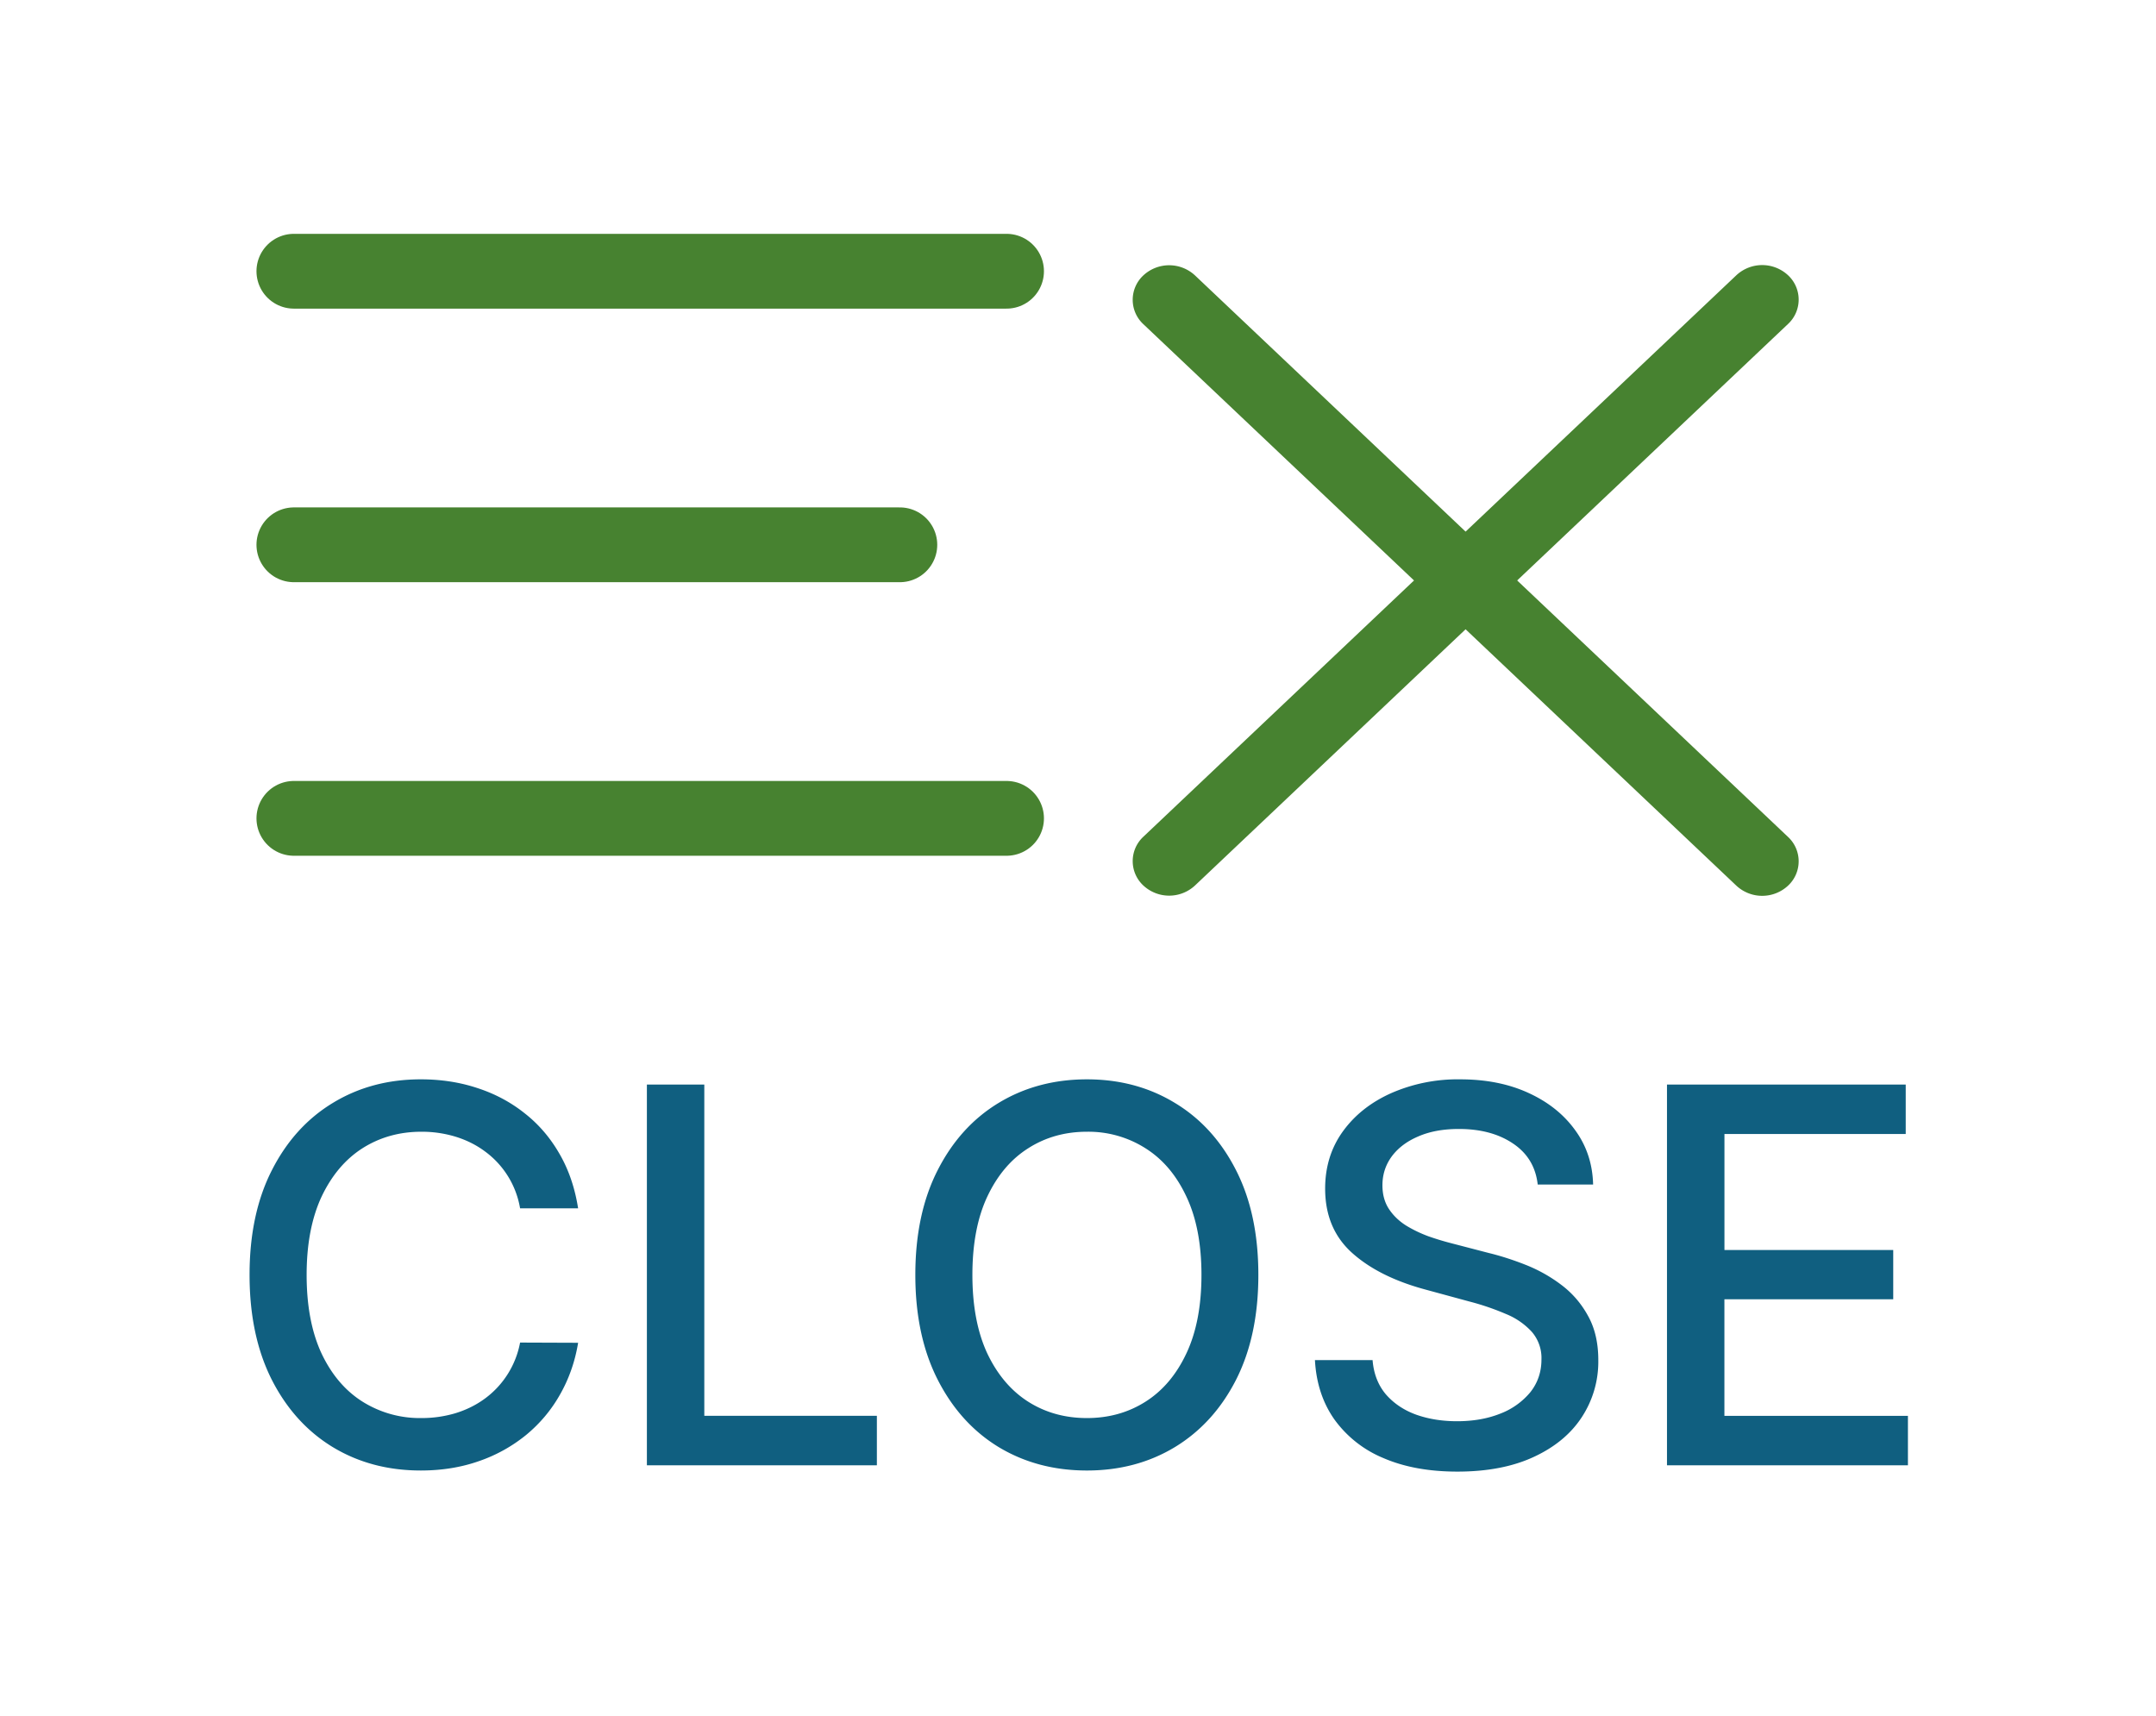
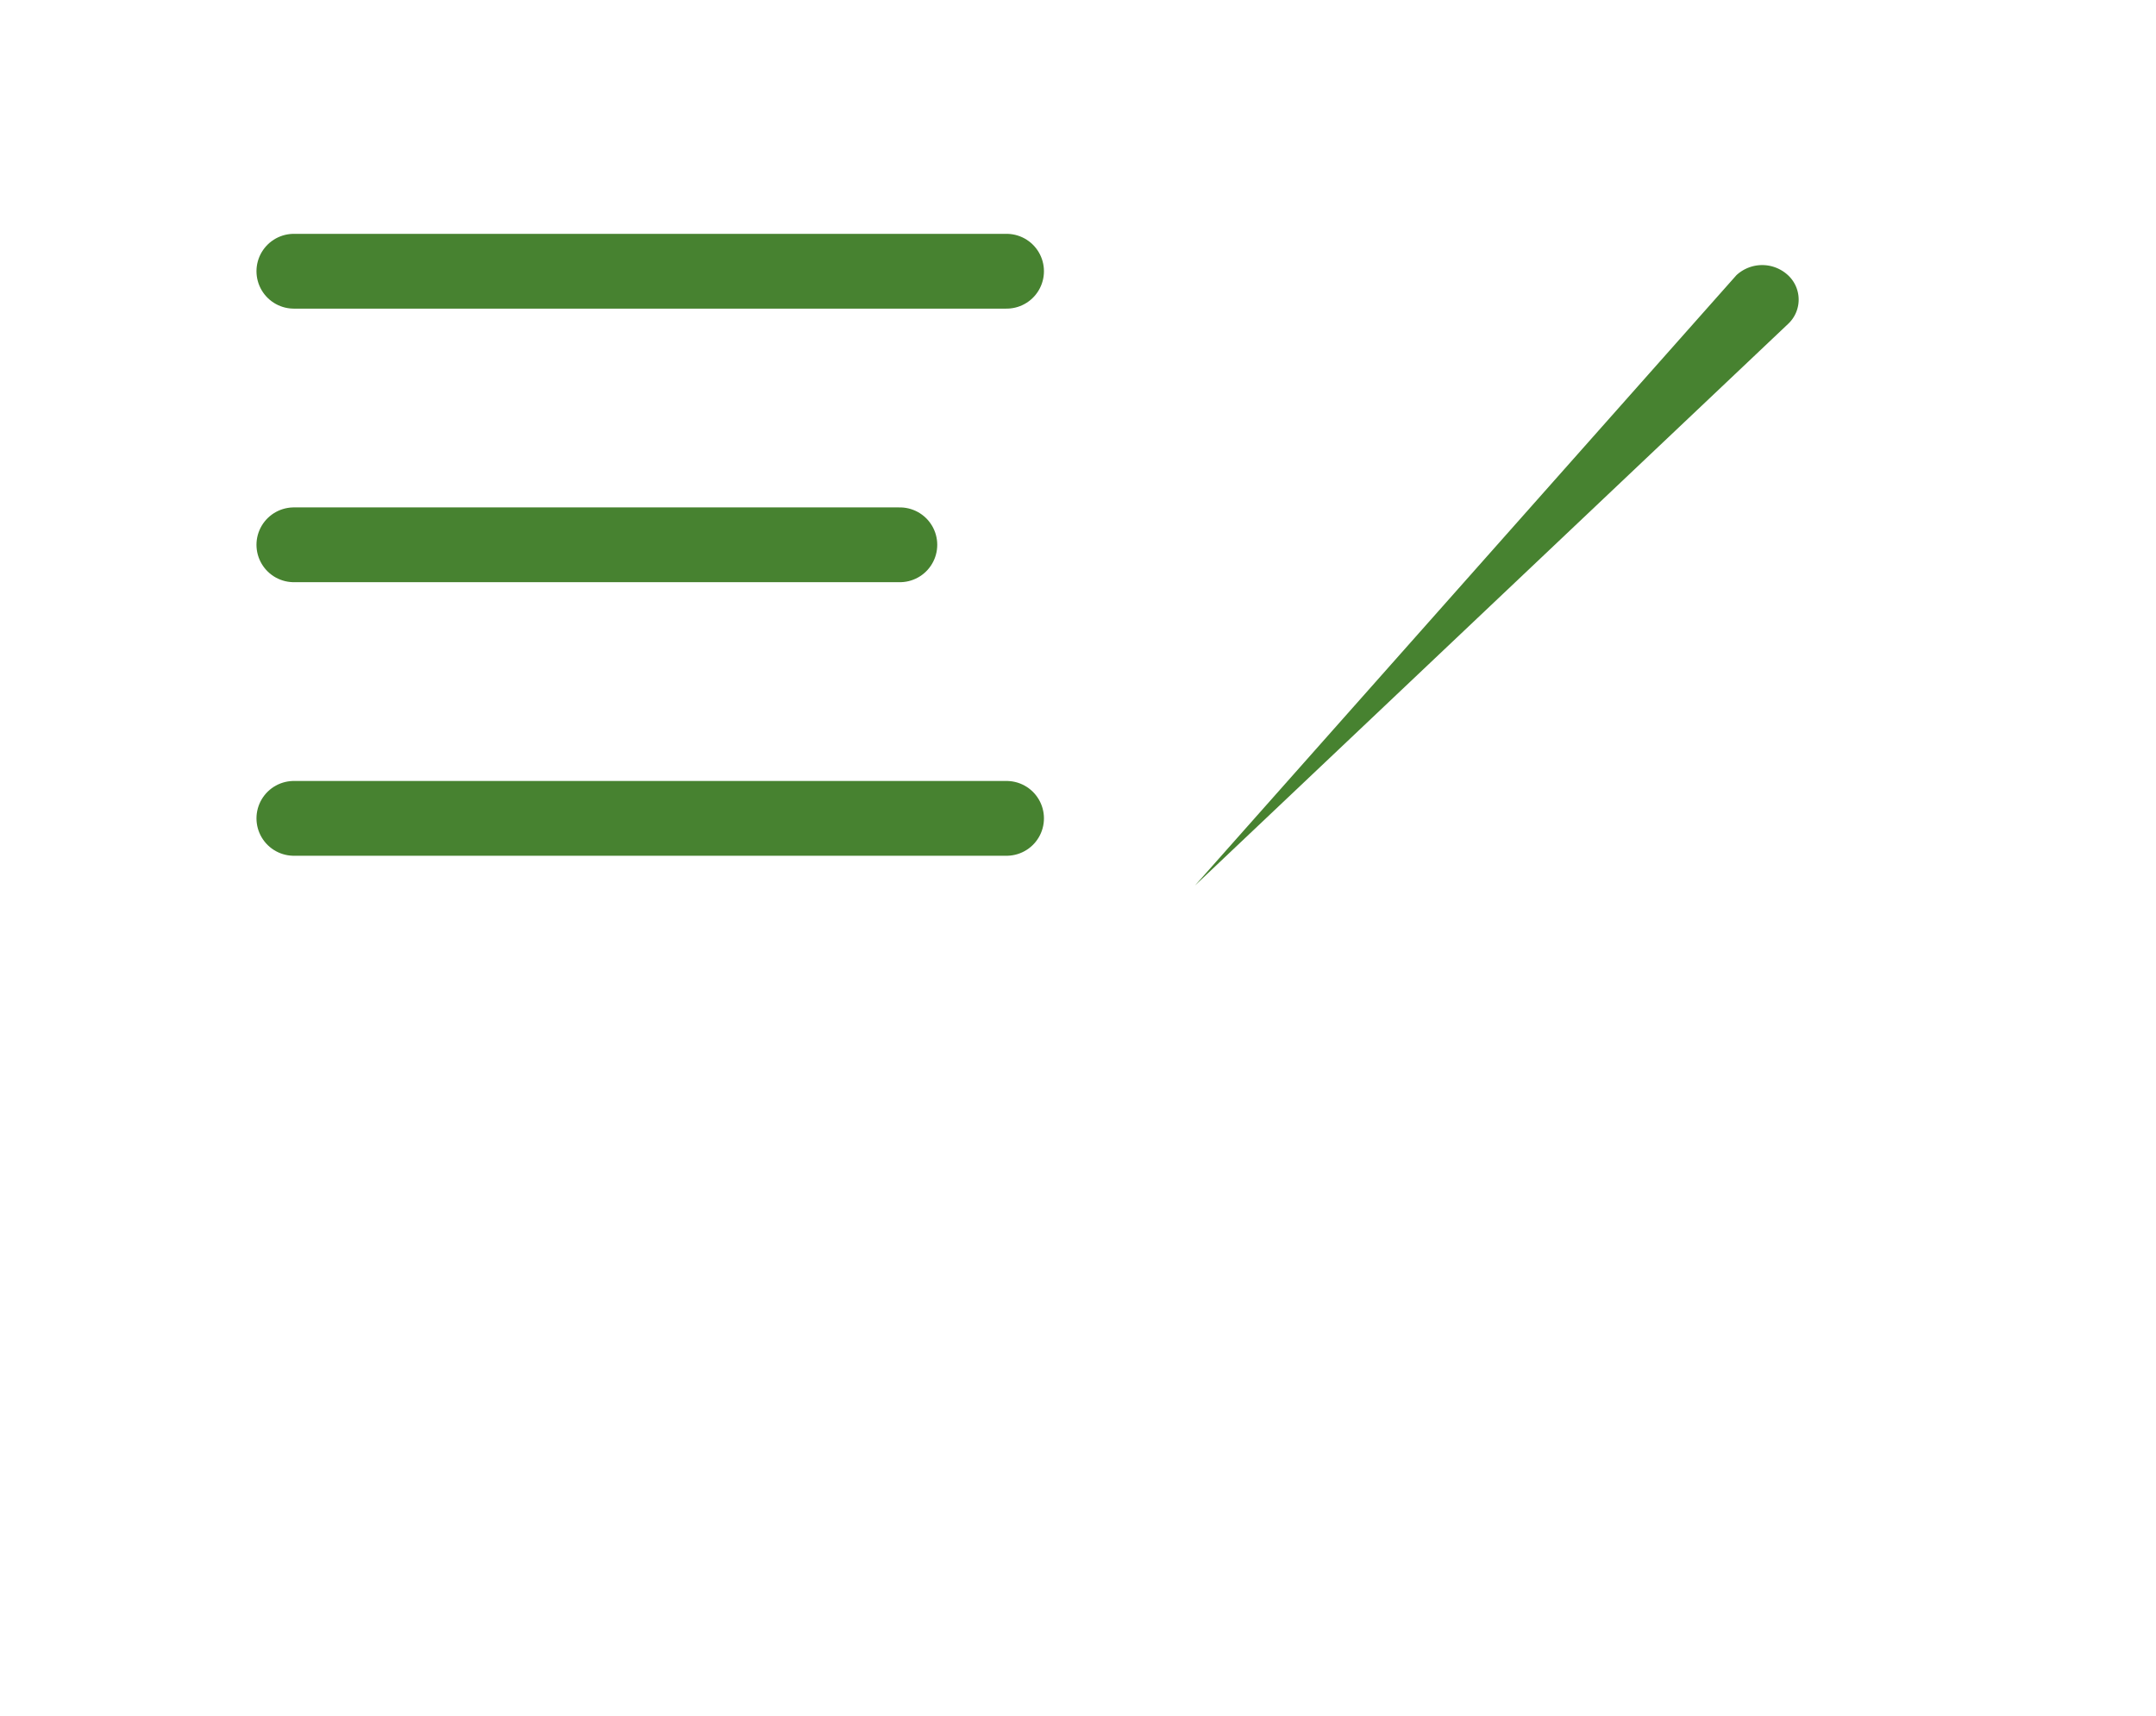
<svg xmlns="http://www.w3.org/2000/svg" width="49" height="39" fill="none">
  <g filter="url(#a)">
-     <path fill-rule="evenodd" clip-rule="evenodd" d="M40.636 4.555a.756.756 0 0 1 0 1.11L27.158 18.428a.862.862 0 0 1-1.172 0 .756.756 0 0 1 0-1.11L39.464 4.555a.862.862 0 0 1 1.172 0Z" fill="#478230" />
-     <path fill-rule="evenodd" clip-rule="evenodd" d="M40.636 18.432a.862.862 0 0 1-1.172 0L25.986 5.669a.756.756 0 0 1 0-1.11.862.862 0 0 1 1.172 0l13.478 12.763a.756.756 0 0 1 0 1.11Z" fill="#478230" />
+     <path fill-rule="evenodd" clip-rule="evenodd" d="M40.636 4.555a.756.756 0 0 1 0 1.11L27.158 18.428L39.464 4.555a.862.862 0 0 1 1.172 0Z" fill="#478230" />
    <path stroke="#478230" stroke-width="1.7" stroke-linecap="round" d="M6.679 4.465h16.197M6.679 10.683h13.772M6.679 16.901h16.197" />
-     <path d="M13.139 25.765H11.82a2.016 2.016 0 0 0-.79-1.288c-.2-.15-.424-.262-.672-.339a2.622 2.622 0 0 0-.781-.114c-.5 0-.946.126-1.34.376-.392.251-.701.619-.93 1.103-.225.485-.338 1.076-.338 1.775 0 .705.113 1.299.338 1.784.229.484.54.85.934 1.098a2.45 2.45 0 0 0 1.331.372 2.7 2.7 0 0 0 .778-.11c.248-.076.472-.187.672-.334a2.044 2.044 0 0 0 .798-1.272l1.319.005c-.07.425-.207.817-.41 1.174-.2.355-.458.662-.773.922a3.5 3.5 0 0 1-1.074.595c-.402.141-.842.212-1.318.212-.75 0-1.417-.178-2.003-.533-.586-.357-1.048-.869-1.386-1.534-.335-.665-.503-1.458-.503-2.379 0-.924.169-1.717.507-2.379.338-.665.8-1.175 1.386-1.53.586-.357 1.252-.536 1.999-.536.46 0 .887.066 1.285.198.4.13.759.321 1.077.575.319.25.582.558.79.921.209.36.35.773.423 1.238Zm1.563 5.84v-8.654h1.305v7.53h3.922v1.124h-5.227Zm13.897-4.327c0 .924-.169 1.719-.507 2.384-.338.662-.801 1.172-1.39 1.53-.586.354-1.252.532-1.999.532-.75 0-1.418-.178-2.007-.533-.586-.357-1.048-.869-1.386-1.534-.338-.665-.507-1.458-.507-2.379 0-.924.169-1.717.507-2.379.338-.665.8-1.175 1.386-1.53.589-.357 1.258-.536 2.007-.536.747 0 1.413.179 1.999.536.589.355 1.052.865 1.39 1.53.338.662.507 1.455.507 2.38Zm-1.293 0c0-.704-.114-1.297-.342-1.779-.226-.484-.535-.85-.93-1.099a2.416 2.416 0 0 0-1.331-.376c-.499 0-.944.126-1.335.376-.392.248-.702.615-.93 1.1-.225.48-.338 1.074-.338 1.778 0 .705.113 1.299.338 1.784.228.481.538.848.93 1.098.391.248.836.372 1.335.372.496 0 .94-.124 1.331-.372.395-.25.704-.617.93-1.099.228-.484.342-1.078.342-1.783Zm7.642-2.054c-.045-.4-.231-.71-.558-.93-.327-.222-.738-.333-1.234-.333-.355 0-.662.056-.921.169-.26.11-.461.262-.605.456-.14.192-.211.41-.211.655 0 .206.048.384.144.533.098.15.226.274.384.376.16.099.333.182.516.25.183.064.359.117.528.16l.845.22c.276.067.56.159.85.274.29.116.559.268.807.457.248.188.448.422.6.701.155.279.232.613.232 1.002a2.3 2.3 0 0 1-.38 1.305c-.25.38-.616.68-1.095.9-.476.22-1.052.33-1.728.33-.648 0-1.209-.103-1.682-.308a2.59 2.59 0 0 1-1.111-.875c-.268-.38-.416-.831-.444-1.352h1.31c.025.312.127.573.304.781.18.206.41.36.69.461.28.099.59.148.925.148.369 0 .697-.058.984-.173a1.65 1.65 0 0 0 .685-.49c.166-.212.25-.458.25-.74a.908.908 0 0 0-.22-.63 1.623 1.623 0 0 0-.588-.405 5.748 5.748 0 0 0-.833-.284l-1.022-.278c-.693-.19-1.243-.467-1.648-.833-.403-.366-.605-.85-.605-1.454 0-.498.136-.933.406-1.305.27-.372.637-.661 1.099-.867a3.76 3.76 0 0 1 1.563-.312c.586 0 1.103.102 1.551.308.451.206.806.489 1.065.85.26.357.395.769.406 1.233h-1.26Zm2.938 6.381v-8.654h5.426v1.124h-4.12v2.637h3.836v1.12h-3.837v2.65h4.171v1.123h-5.476Z" fill="#105F80" />
  </g>
  <defs>
    <filter id="a" x=".572" y=".215" width="47.89" height="38.334" filterUnits="userSpaceOnUse" color-interpolation-filters="sRGB">
      <feFlood flood-opacity="0" result="BackgroundImageFix" />
      <feColorMatrix in="SourceAlpha" values="0 0 0 0 0 0 0 0 0 0 0 0 0 0 0 0 0 0 127 0" result="hardAlpha" />
      <feOffset dy="1.7" />
      <feGaussianBlur stdDeviation="2.55" />
      <feComposite in2="hardAlpha" operator="out" />
      <feColorMatrix values="0 0 0 0 0 0 0 0 0 0 0 0 0 0 0 0 0 0 0.05 0" />
      <feBlend in2="BackgroundImageFix" result="effect1_dropShadow_2073_11212" />
      <feBlend in="SourceGraphic" in2="effect1_dropShadow_2073_11212" result="shape" />
    </filter>
  </defs>
</svg>